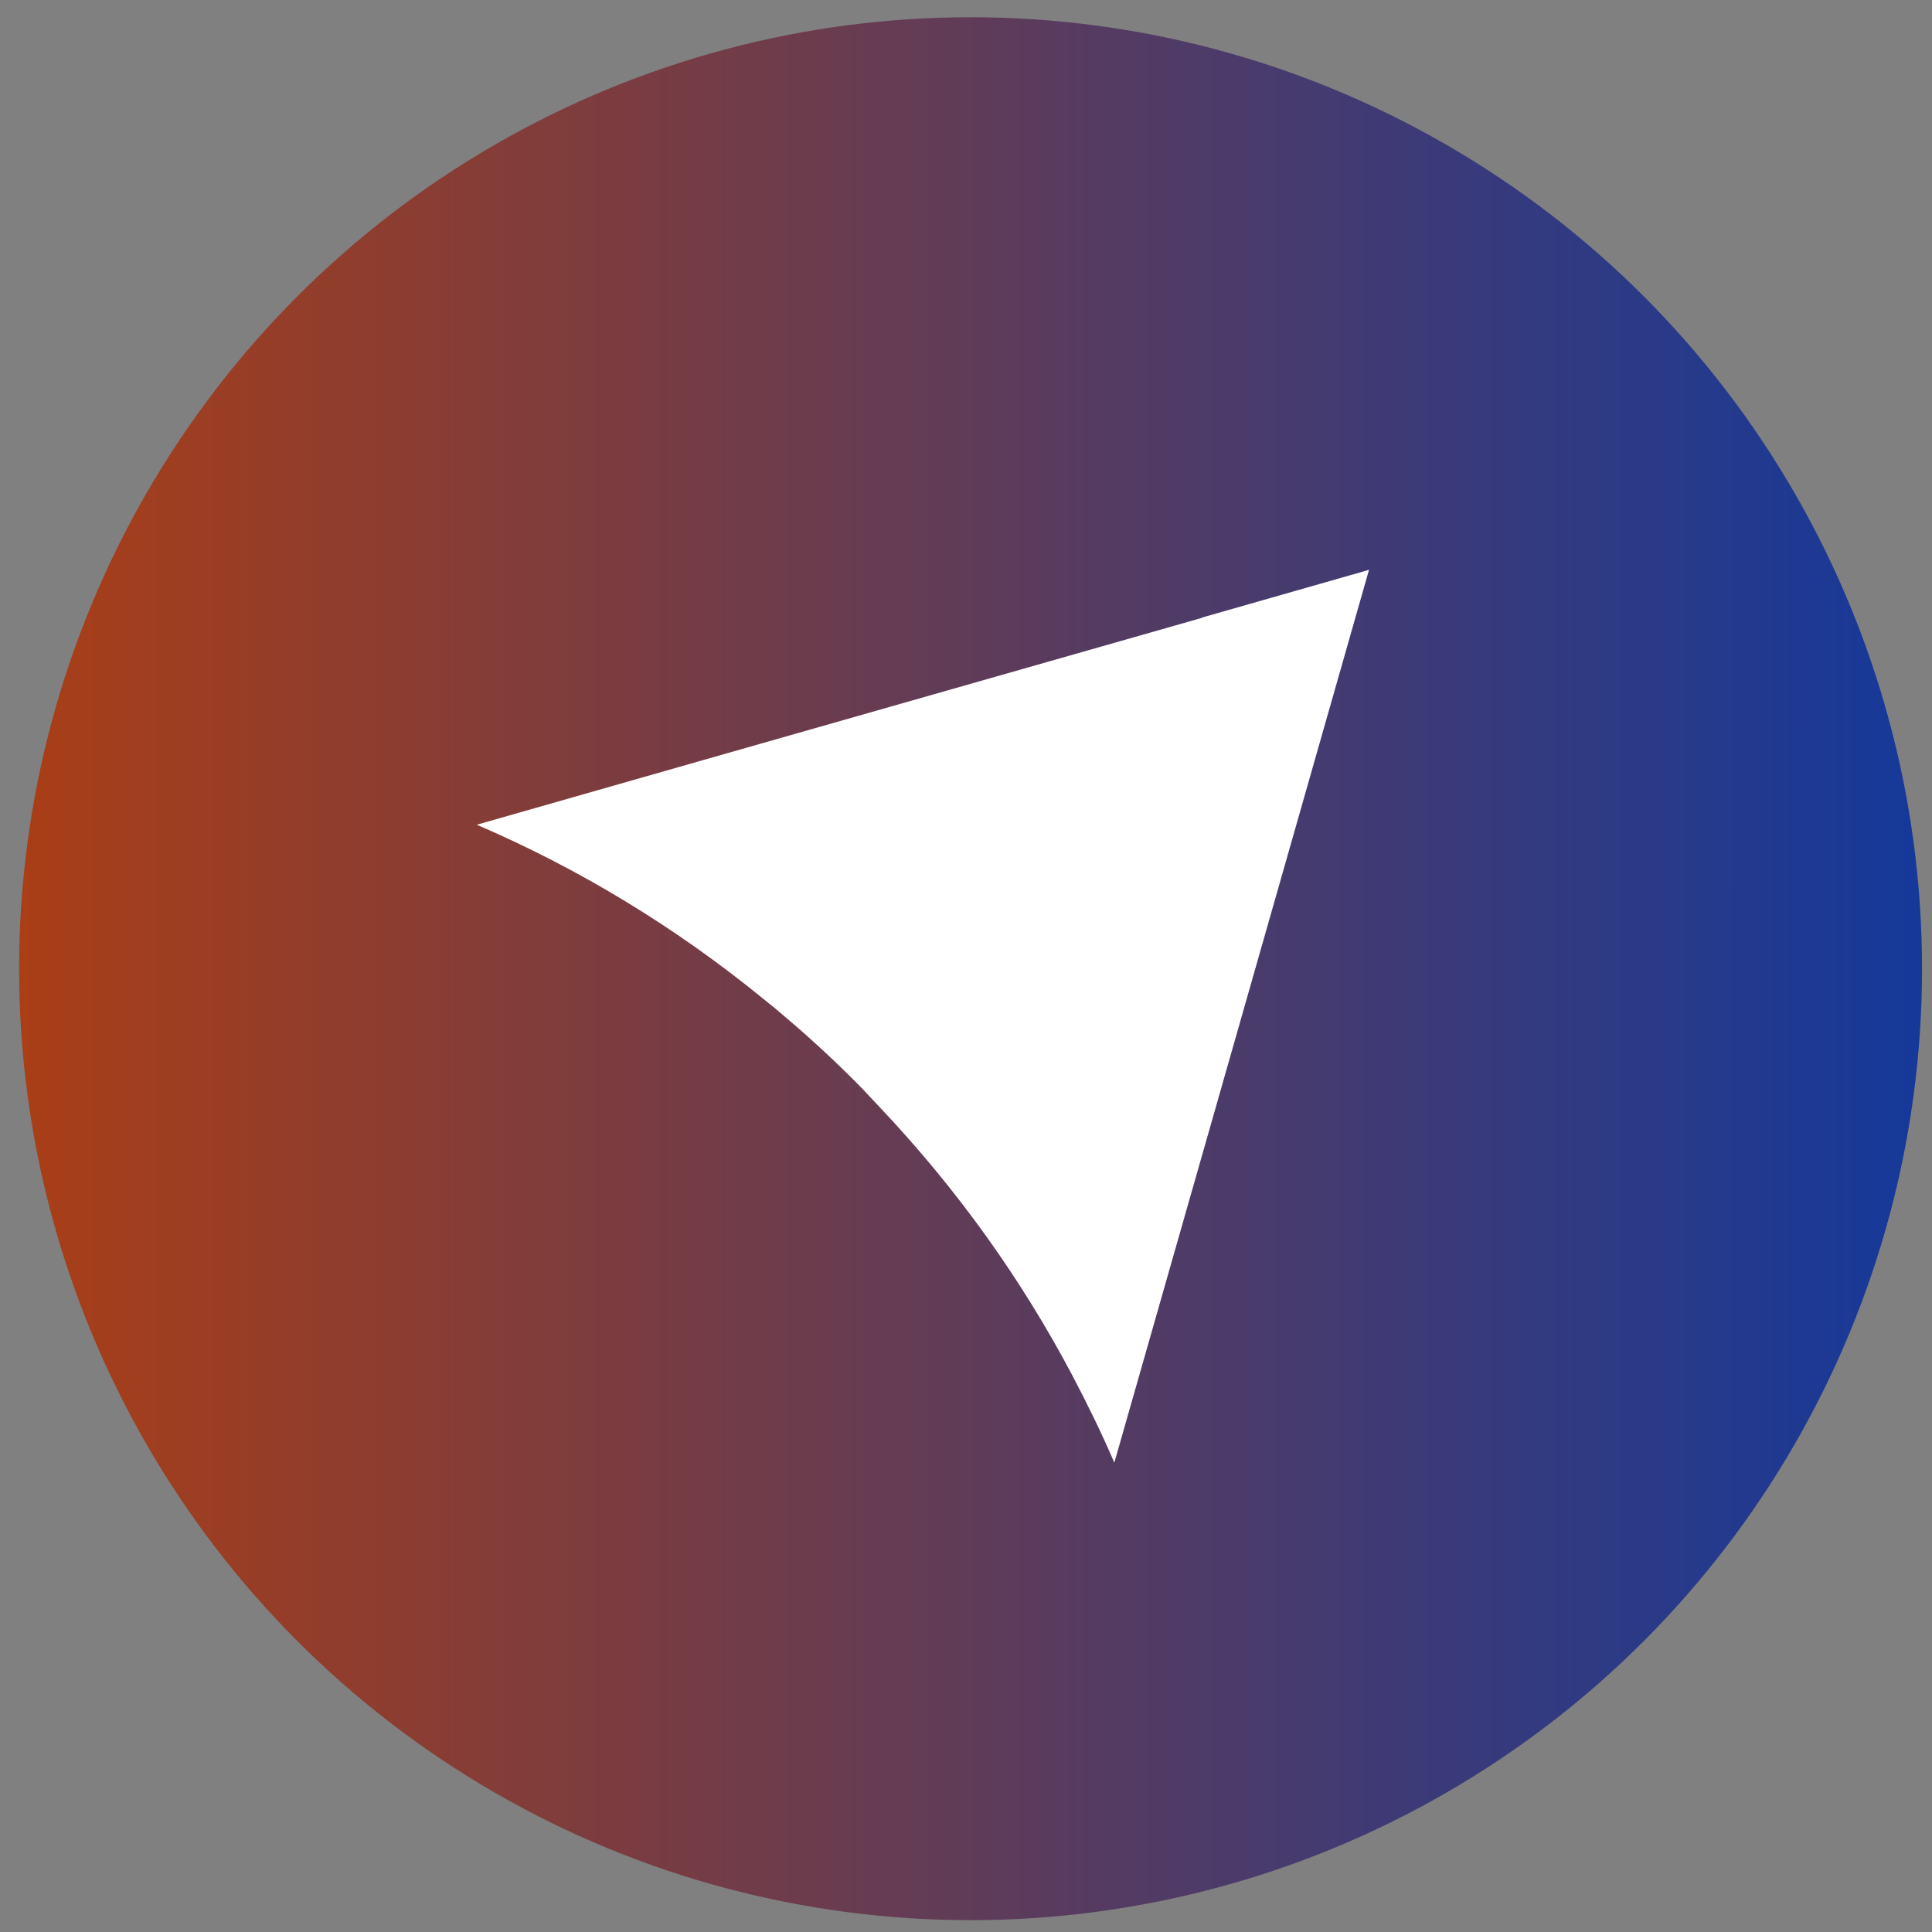
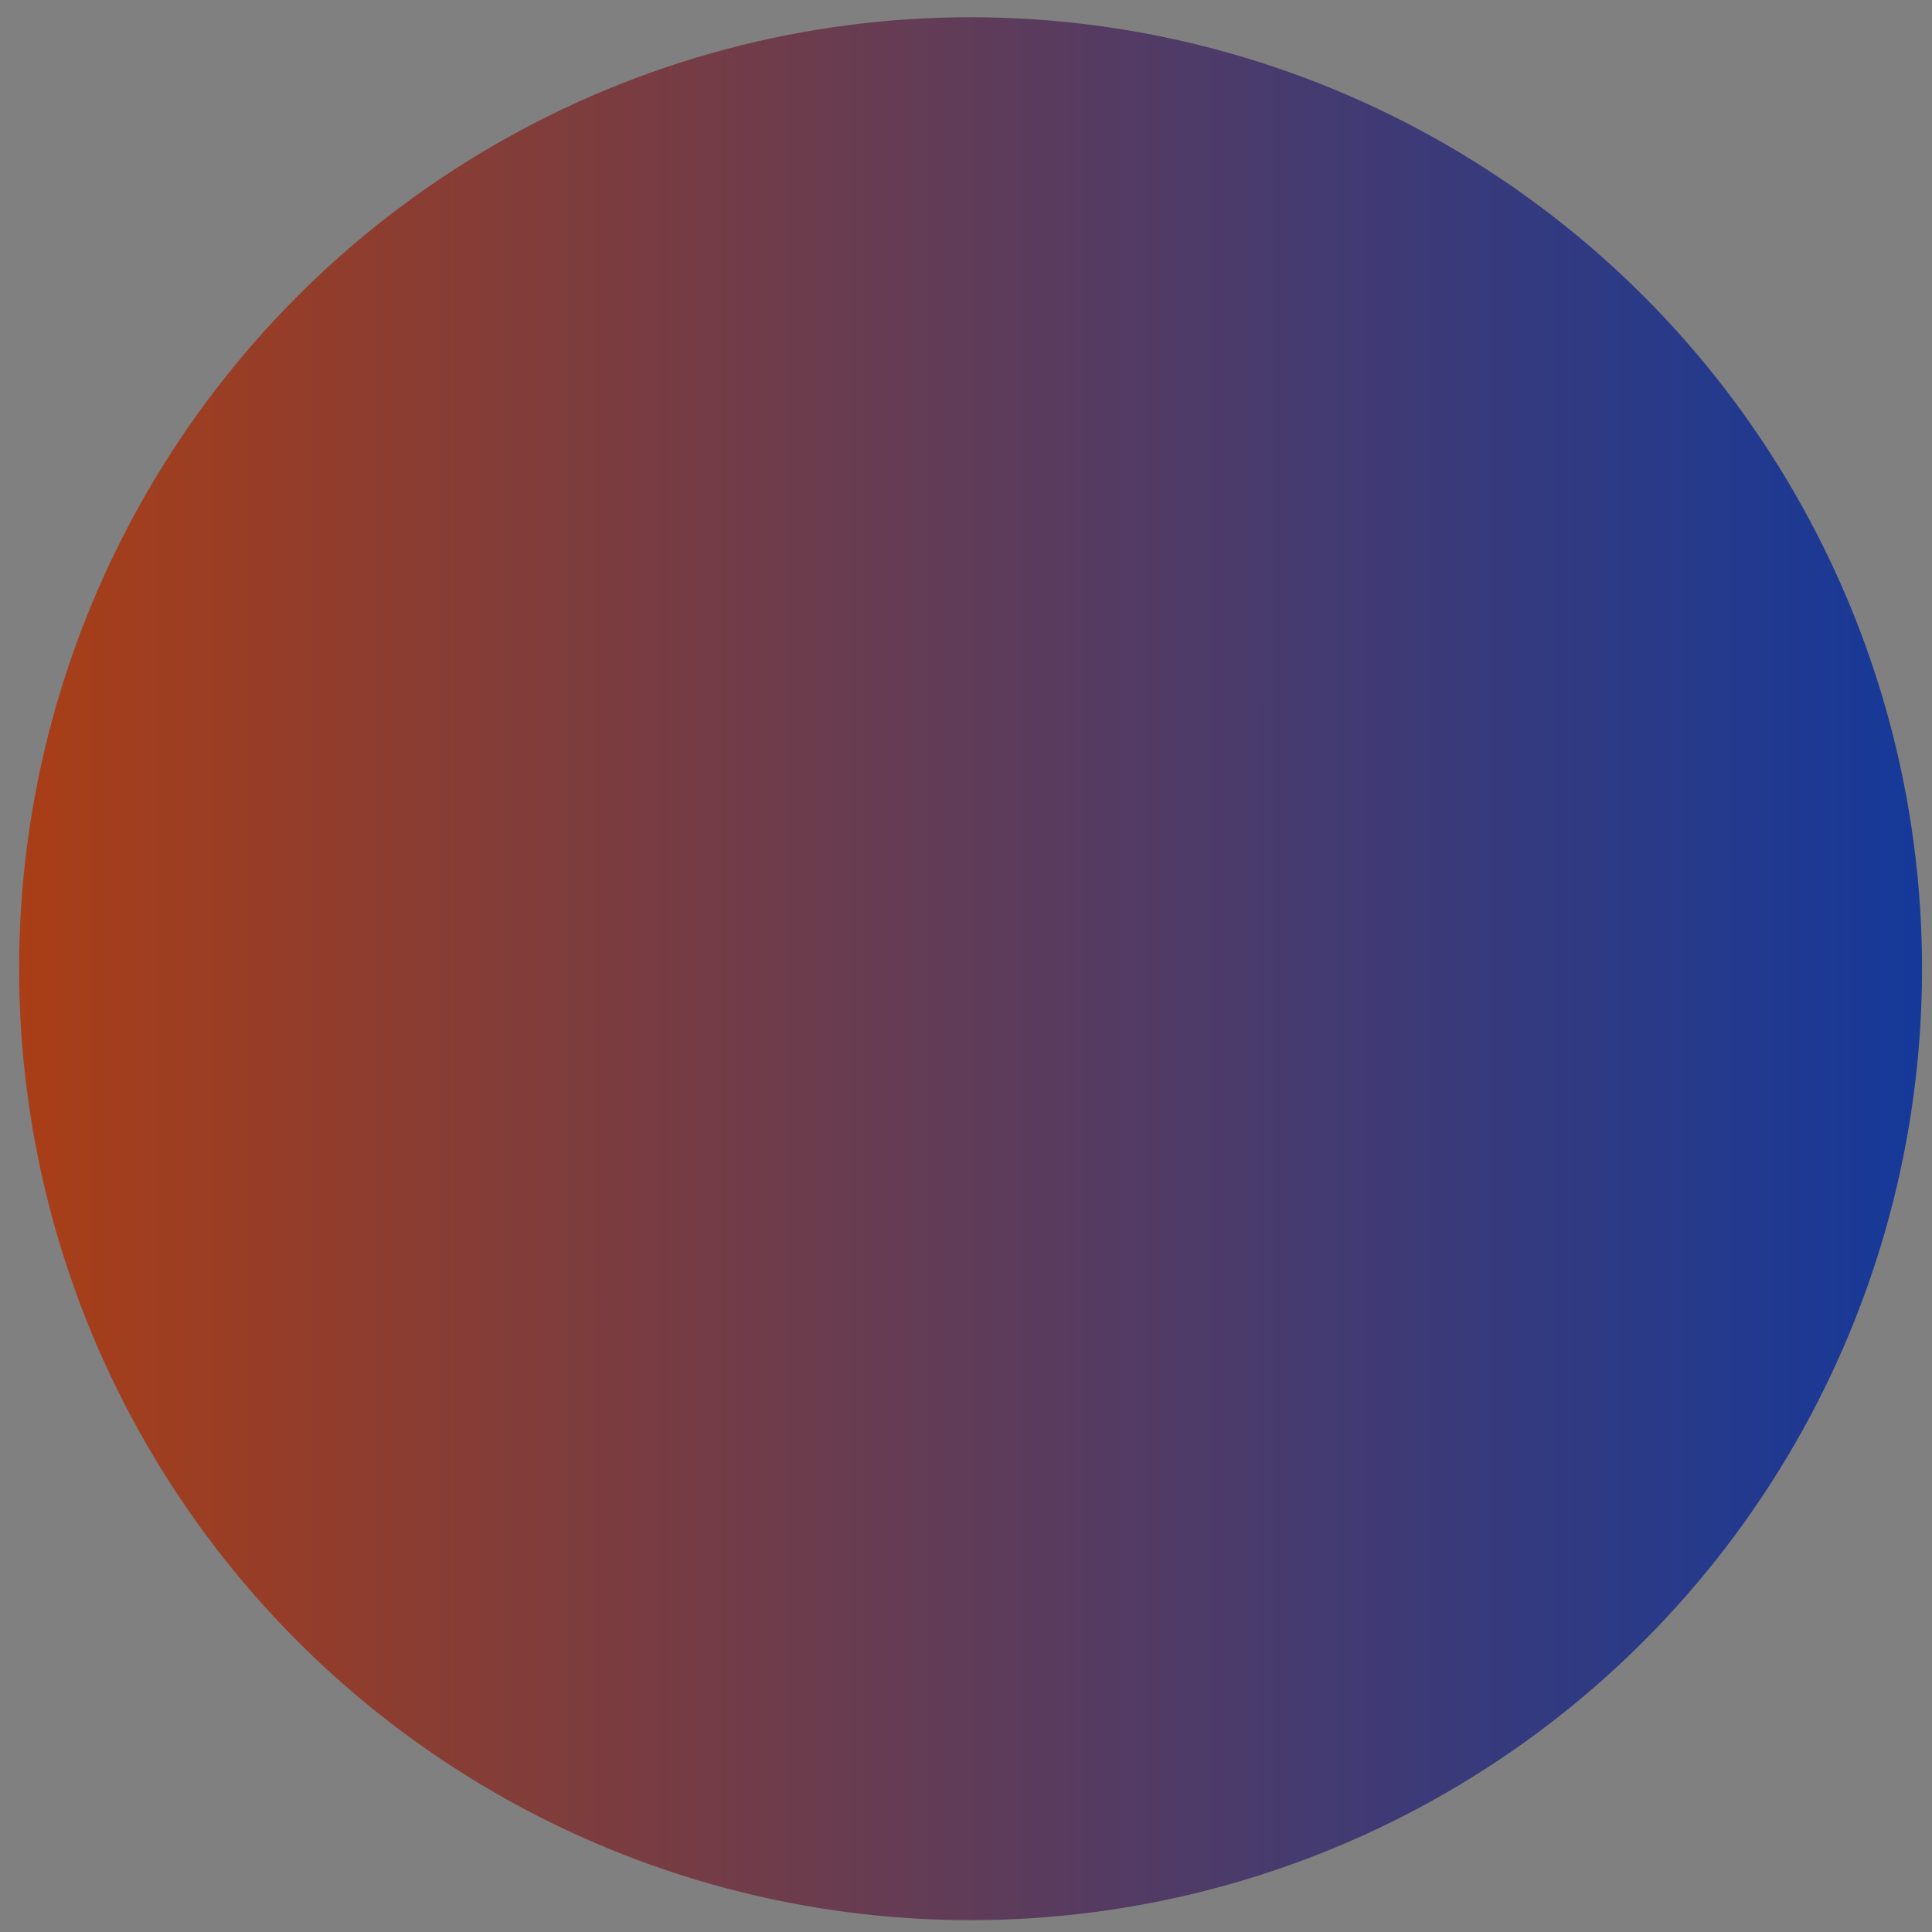
<svg xmlns="http://www.w3.org/2000/svg" id="Layer_1" version="1.1" viewBox="0 0 93 93">
  <rect x="0" y="0" width="93" height="93" fill="#808080" stroke="none" />
  <defs>
    <style>
      .st0 {
        fill: #fff;
      }

      .st1 {
        fill: url(#linear-gradient);
      }
    </style>
    <linearGradient id="linear-gradient" x1="1.15" y1="47.38" x2="92.52" y2="47.37" gradientTransform="translate(0 94) scale(1 -1)" gradientUnits="userSpaceOnUse">
      <stop offset="0" stop-color="#a93e17" />
      <stop offset="1" stop-color="#15399a" />
    </linearGradient>
  </defs>
  <circle class="st1" cx="46.72" cy="46.63" r="45.8" />
-   <path class="st0" d="M57.86,29.74l-1.33.38-22.48,6.41-11.1,3.17h-.02s0,0,0,0c0,0,.01,0,.02,0,4.89,2.1,9.55,4.91,13.83,8.41.17.14.35.28.52.42.58.49,1.16.98,1.72,1.49.75.67,1.48,1.37,2.2,2.09.38.38.74.78,1.11,1.17,3.75,3.96,6.84,8.3,9.28,12.91.73,1.39,1.42,2.79,2.03,4.22h0s4.21-14.75,4.21-14.75l2.59-9.08,5.46-19.15h0s-8.05,2.3-8.05,2.3Z" />
</svg>